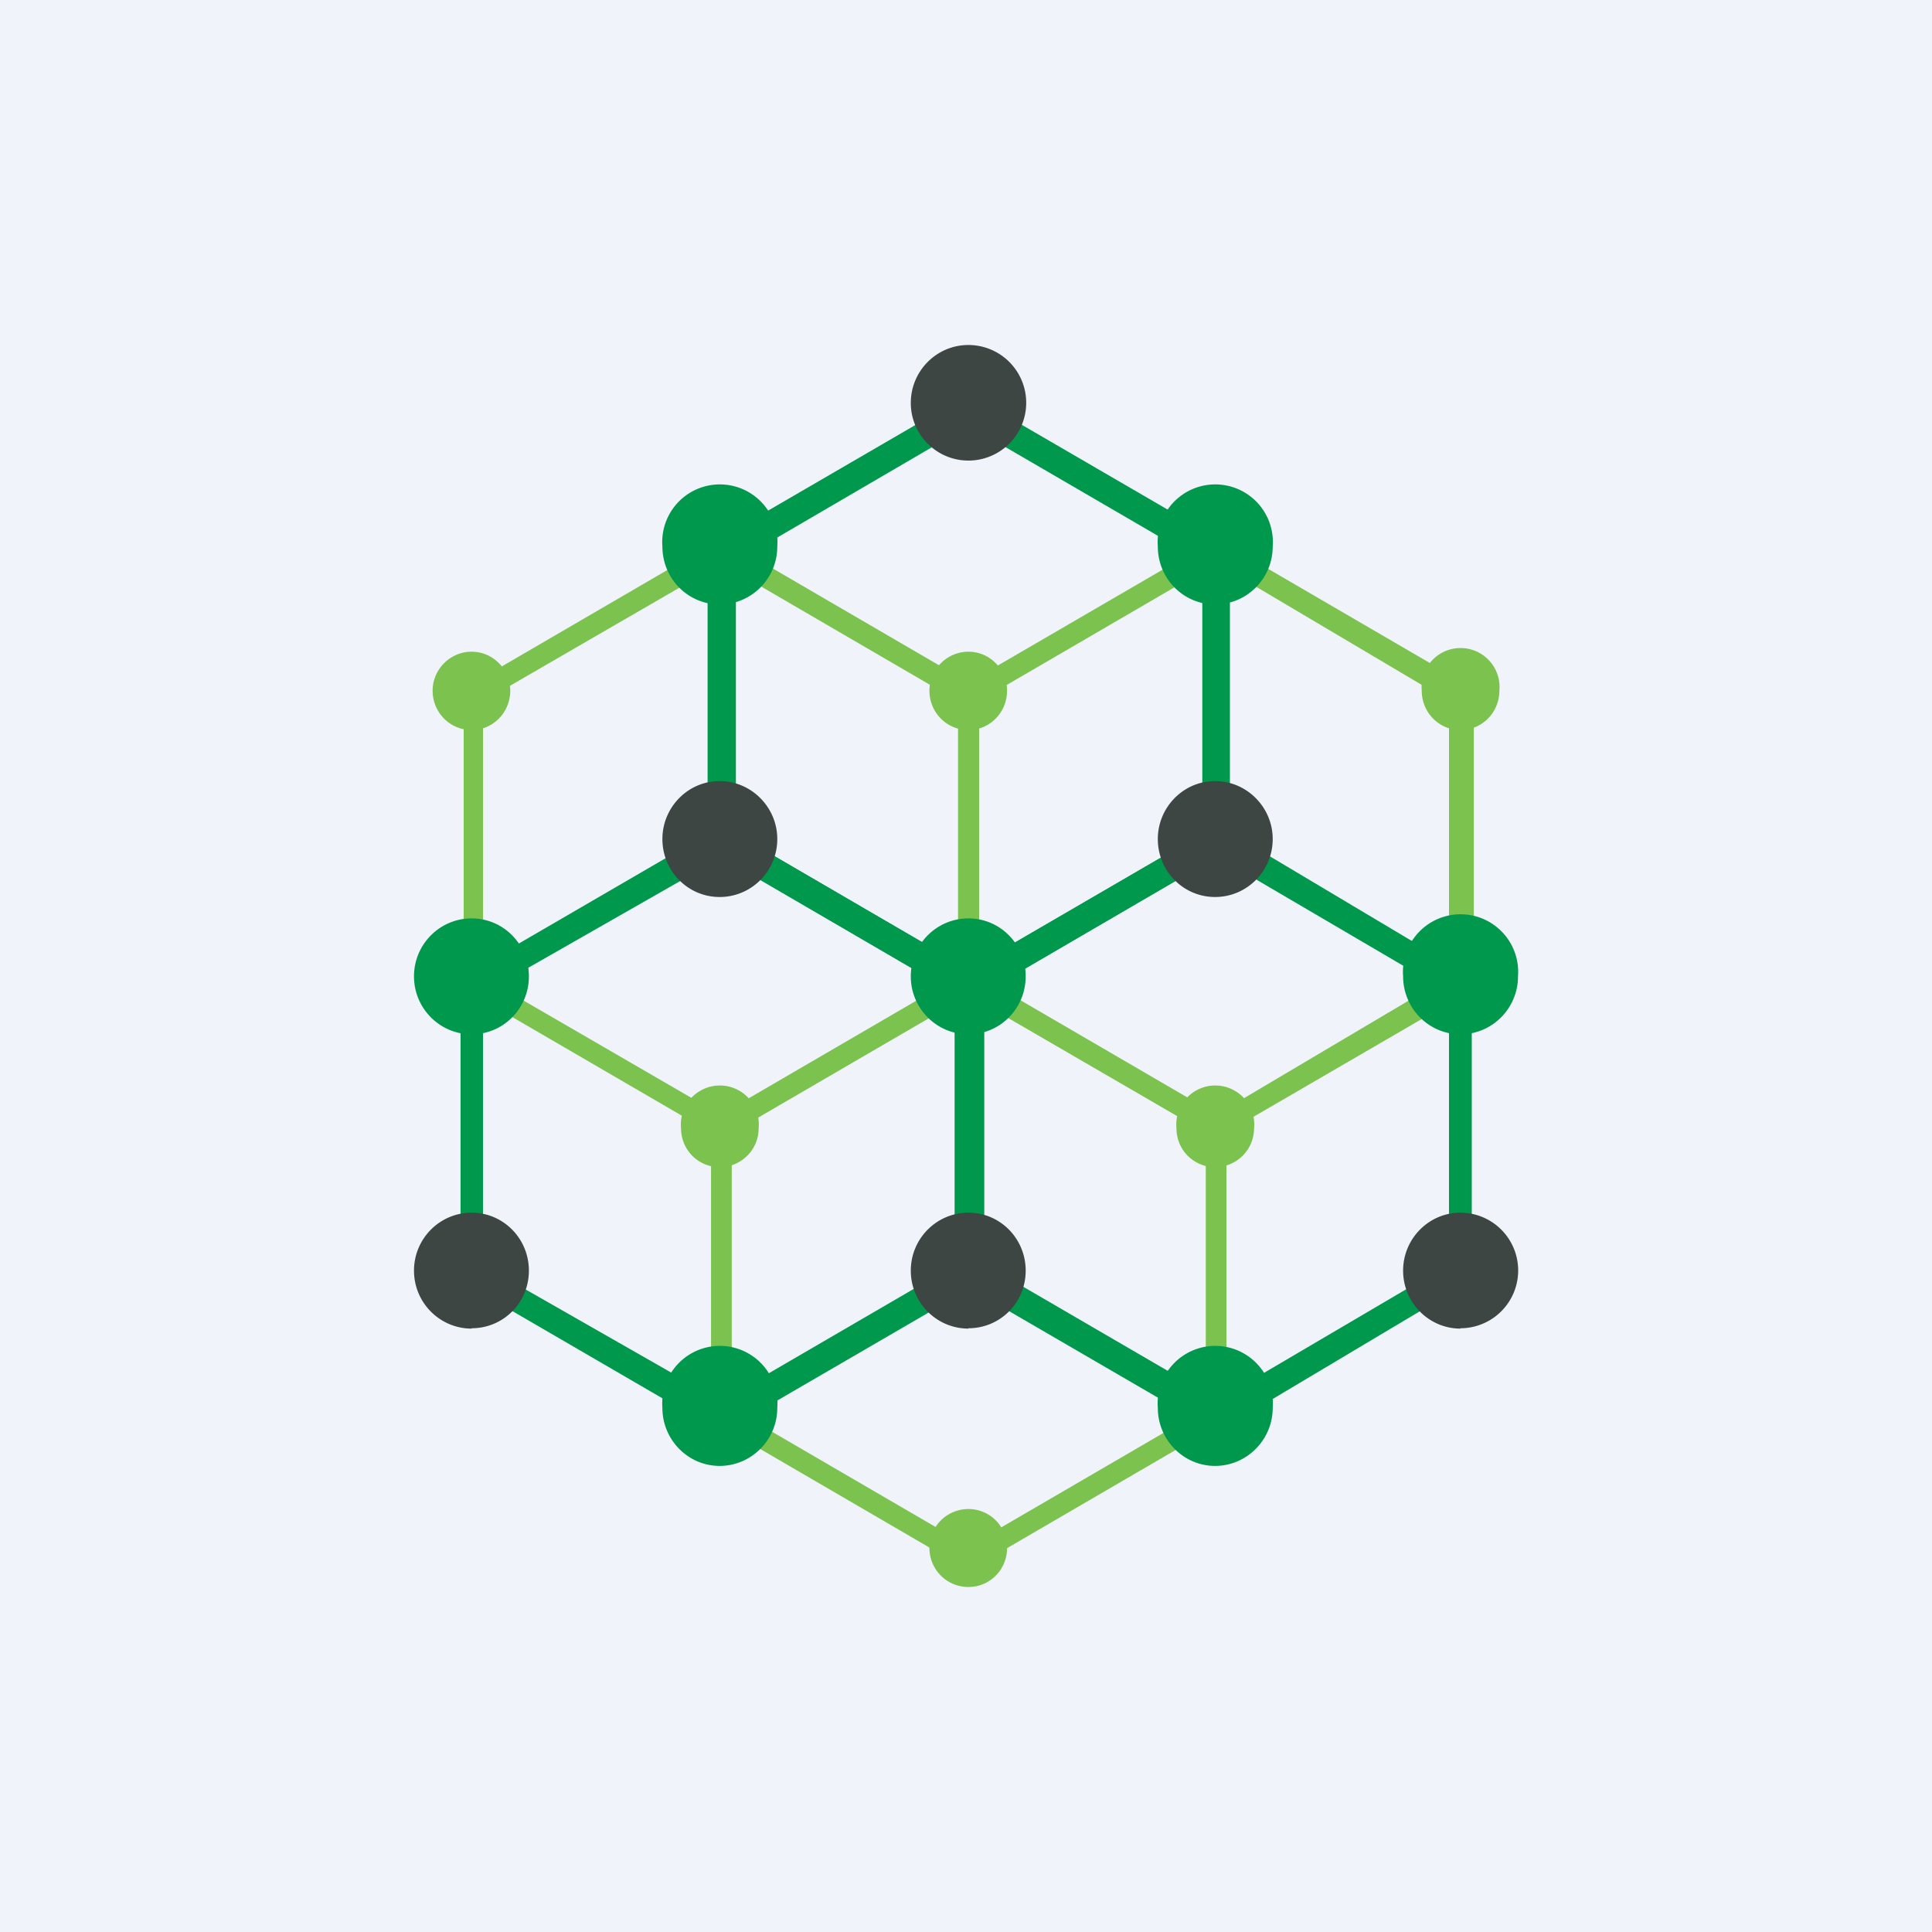
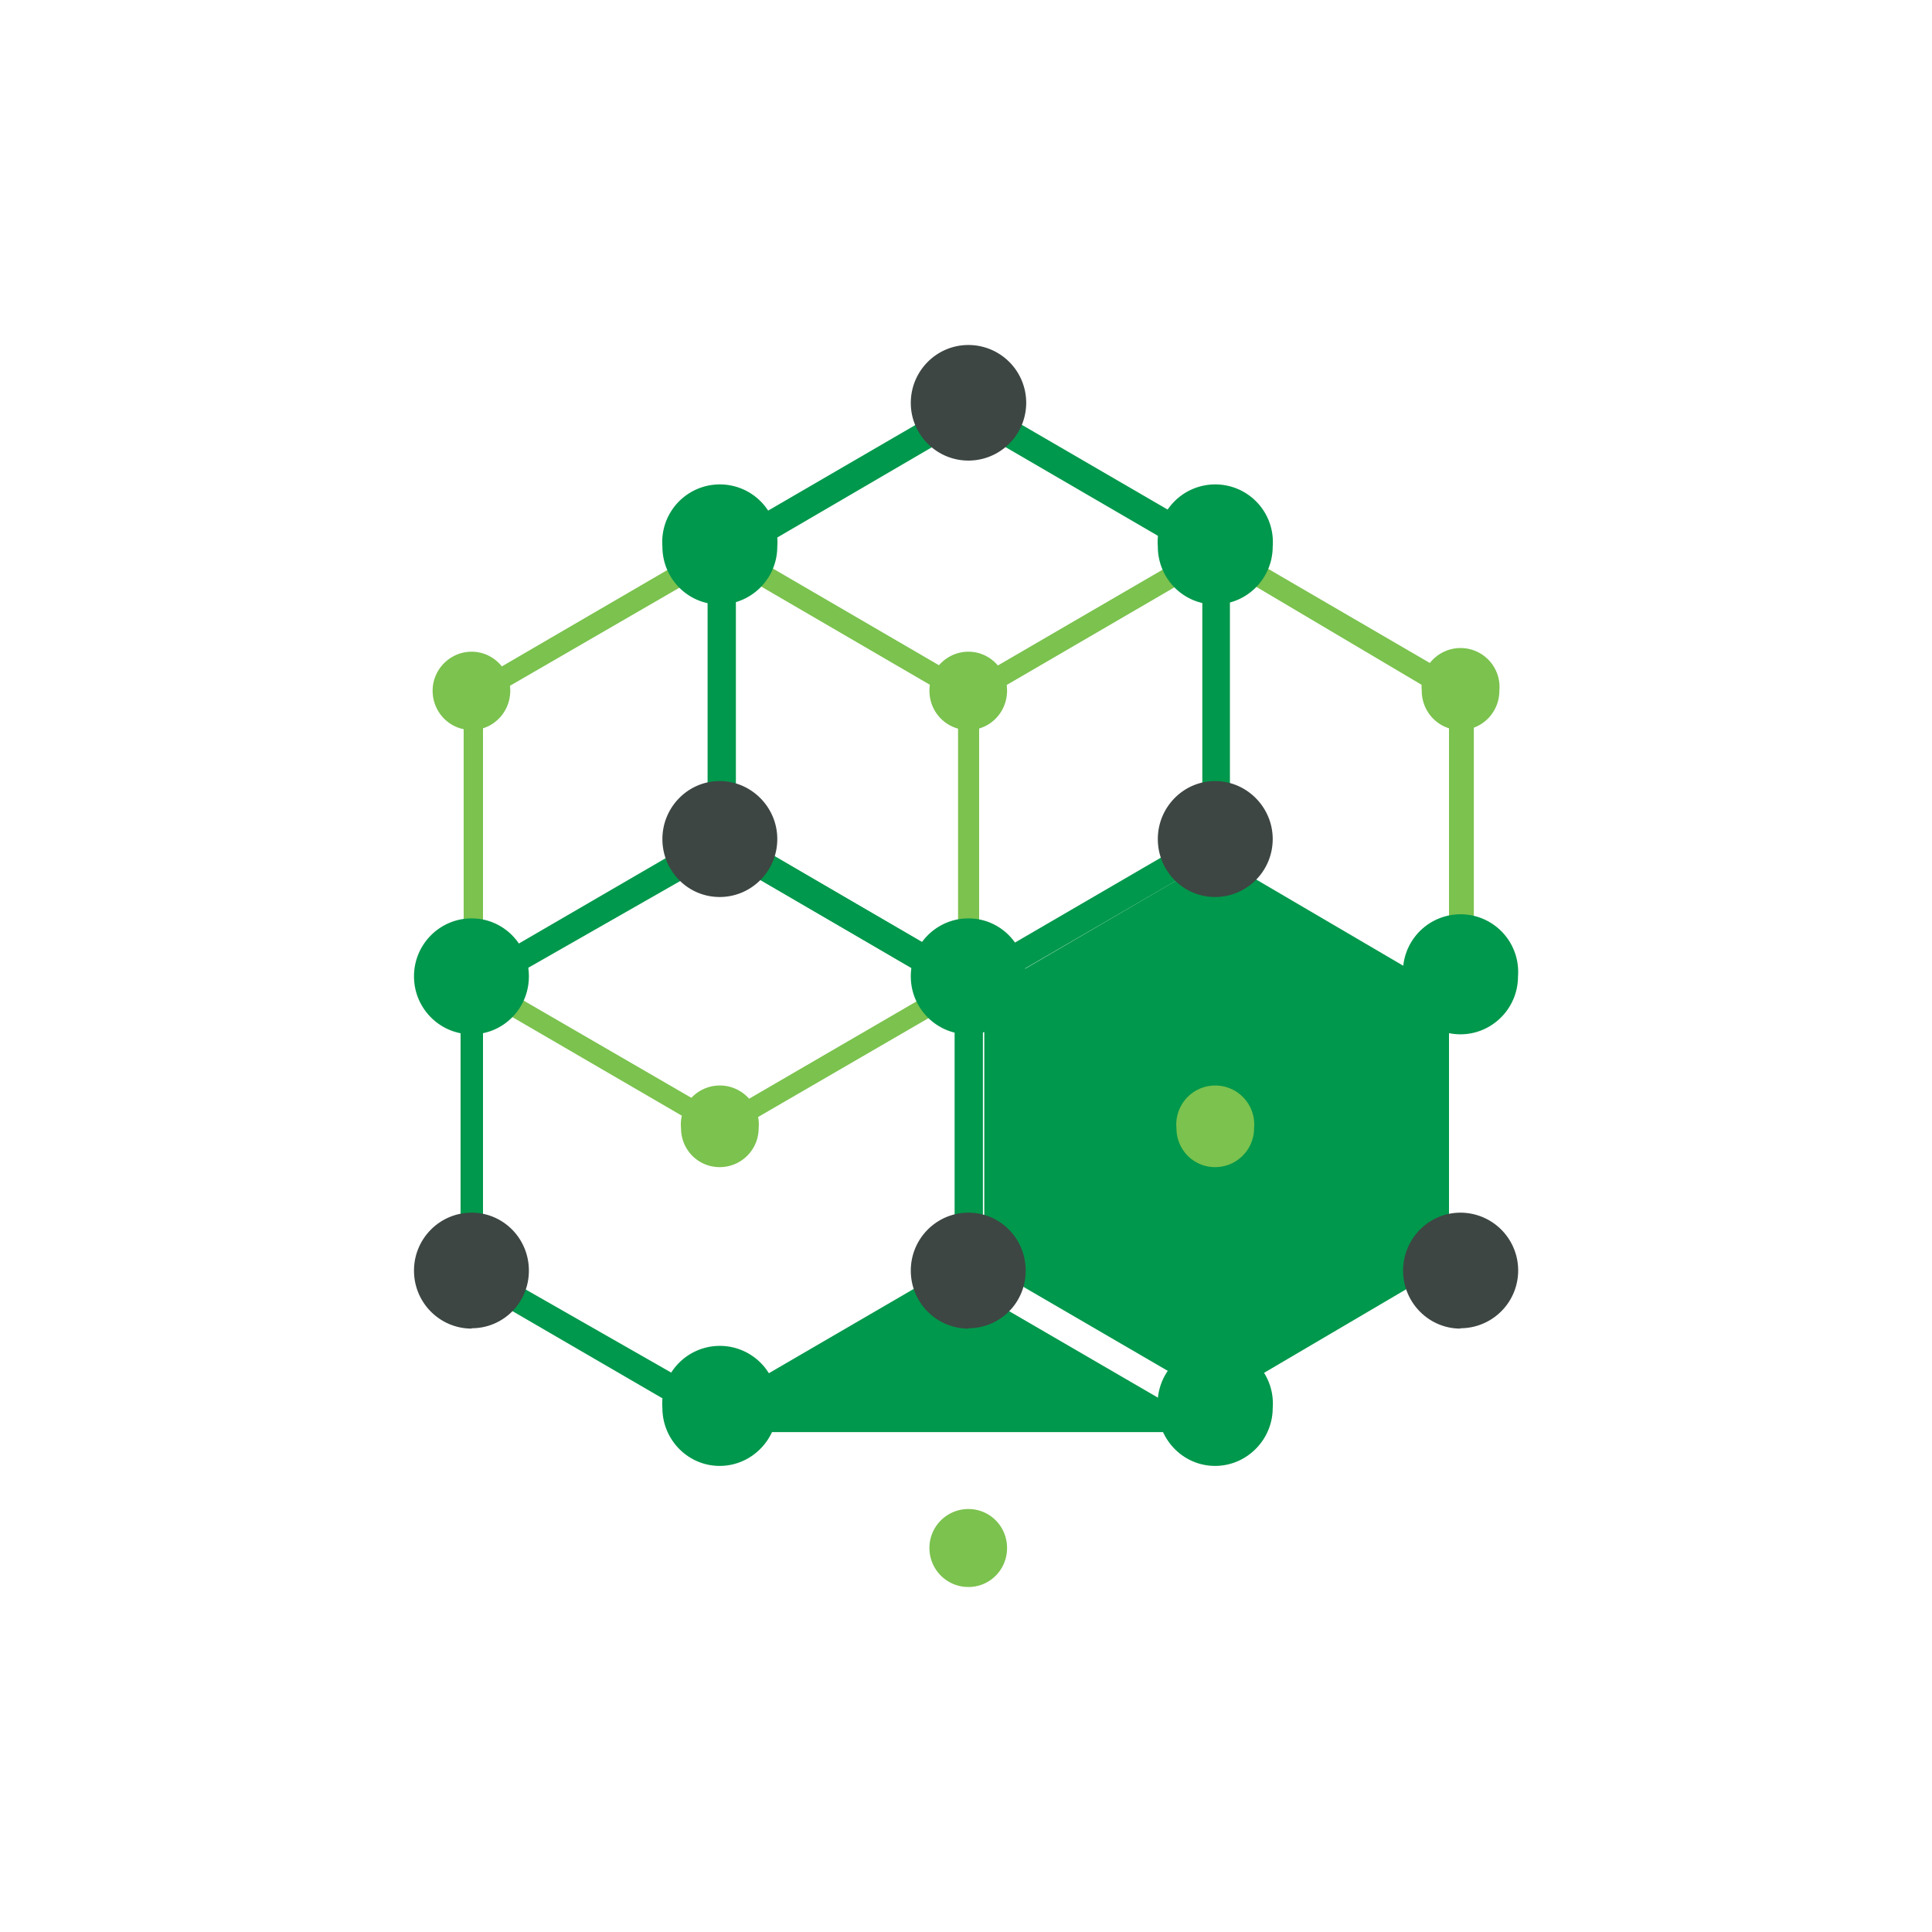
<svg xmlns="http://www.w3.org/2000/svg" width="56" height="56" viewBox="0 0 56 56">
-   <path fill="#F0F3FA" d="M0 0h56v56H0z" />
-   <path d="m28.08 45.52-7.47-4.35v-8.7l7.47-4.35 7.47 4.35v8.7l-7.47 4.35Zm-6.87-4.7 6.87 4 6.87-4v-7.99l-6.87-3.99-6.87 4v7.99Z" fill="#7BC24E" />
  <path d="m28.08 29.02-7.57-4.4v-8.8l7.57-4.4 7.57 4.4v8.8l-7.57 4.4Zm-6.75-4.86 6.75 3.94 6.77-3.94v-7.88l-6.77-3.94-6.75 3.94v7.88Z" fill="#00984C" />
  <path d="m20.9 33-7.46-4.34v-8.7l7.47-4.35 7.47 4.35v8.7L20.9 33ZM14 28.32l6.9 4 6.88-4v-7.99l-6.87-4-6.91 4v8Z" fill="#7BC24E" />
  <path d="m35.25 33-7.48-4.34v-8.7l7.48-4.35 7.47 4.35v8.7L35.25 33Zm-6.87-4.69 6.87 4 6.75-4v-7.99l-6.75-4-6.87 4v8Z" fill="#7BC24E" />
  <path d="m20.92 41.53-7.57-4.4v-8.8l7.57-4.4 7.57 4.4v8.8l-7.57 4.4ZM14 36.67l6.9 3.94 6.77-3.94v-7.88l-6.75-3.94L14 28.8v7.88Z" fill="#00984C" />
-   <path d="m35.28 41.51-7.57-4.4v-8.8l7.57-4.4 7.38 4.4v8.8l-7.38 4.4Zm-6.75-4.87 6.77 3.94 6.7-3.94v-7.87l-6.72-3.94-6.75 3.94v7.87Z" fill="#00984C" />
+   <path d="m35.28 41.51-7.57-4.4v-8.8v8.8l-7.38 4.4Zm-6.75-4.87 6.77 3.94 6.7-3.94v-7.87l-6.72-3.94-6.75 3.94v7.87Z" fill="#00984C" />
  <path d="M28.07 13.35a1.67 1.67 0 0 0 0-3.35c-.92 0-1.67.75-1.67 1.68 0 .92.75 1.67 1.67 1.67ZM35.22 26c.92 0 1.67-.75 1.67-1.68 0-.92-.75-1.68-1.67-1.68-.92 0-1.66.76-1.66 1.68 0 .93.74 1.68 1.66 1.68ZM20.86 26c.92 0 1.67-.75 1.67-1.68 0-.92-.75-1.68-1.67-1.68-.92 0-1.66.76-1.66 1.68 0 .93.74 1.68 1.66 1.68ZM28.07 38.5c.92 0 1.66-.74 1.66-1.67 0-.93-.74-1.68-1.66-1.68-.92 0-1.67.75-1.67 1.68 0 .93.75 1.68 1.67 1.68ZM42.33 38.5a1.67 1.67 0 0 0 0-3.35c-.91 0-1.66.75-1.66 1.68 0 .93.75 1.68 1.66 1.68ZM13.67 38.5c.92 0 1.66-.74 1.66-1.67 0-.93-.74-1.68-1.66-1.68-.92 0-1.67.75-1.67 1.68 0 .93.75 1.68 1.67 1.68Z" fill="#3D4643" />
  <path d="M35.22 42.49c.92 0 1.67-.76 1.67-1.68a1.67 1.67 0 1 0-3.33 0c0 .92.74 1.68 1.66 1.68ZM20.86 42.49c.92 0 1.67-.76 1.67-1.68a1.67 1.67 0 1 0-3.33 0c0 .92.74 1.68 1.66 1.68ZM42.33 29.98c.92 0 1.67-.75 1.67-1.68a1.67 1.67 0 1 0-3.33 0c0 .93.75 1.68 1.66 1.68ZM28.07 29.98c.92 0 1.66-.75 1.66-1.68 0-.93-.74-1.68-1.66-1.68-.92 0-1.67.75-1.67 1.68 0 .93.75 1.68 1.67 1.68ZM13.67 29.98c.92 0 1.66-.75 1.66-1.68 0-.93-.74-1.68-1.66-1.68-.92 0-1.67.75-1.67 1.68 0 .93.75 1.68 1.67 1.68ZM35.22 17.52c.92 0 1.67-.75 1.67-1.68a1.67 1.67 0 1 0-3.33 0c0 .93.74 1.68 1.66 1.68ZM20.86 17.52c.92 0 1.67-.75 1.67-1.68a1.67 1.67 0 1 0-3.33 0c0 .93.74 1.68 1.66 1.68Z" fill="#00984C" />
  <path d="M28.07 21.16c.62 0 1.12-.51 1.12-1.14 0-.62-.5-1.13-1.12-1.13-.62 0-1.13.51-1.13 1.13 0 .63.5 1.14 1.13 1.14ZM13.67 21.16c.62 0 1.12-.51 1.12-1.14 0-.62-.5-1.13-1.12-1.13-.62 0-1.13.51-1.13 1.13 0 .63.5 1.14 1.13 1.14ZM42.33 21.16c.63 0 1.13-.51 1.13-1.14a1.13 1.13 0 1 0-2.25 0c0 .63.5 1.14 1.12 1.14ZM20.86 33.83c.62 0 1.13-.5 1.13-1.13a1.13 1.13 0 1 0-2.25 0c0 .63.5 1.13 1.12 1.13ZM35.22 33.83c.62 0 1.13-.5 1.13-1.13a1.13 1.13 0 1 0-2.25 0c0 .63.5 1.13 1.12 1.13ZM28.07 46c.62 0 1.12-.5 1.12-1.13 0-.63-.5-1.13-1.12-1.13-.62 0-1.13.5-1.13 1.13 0 .62.5 1.13 1.13 1.13Z" fill="#7BC24E" />
</svg>